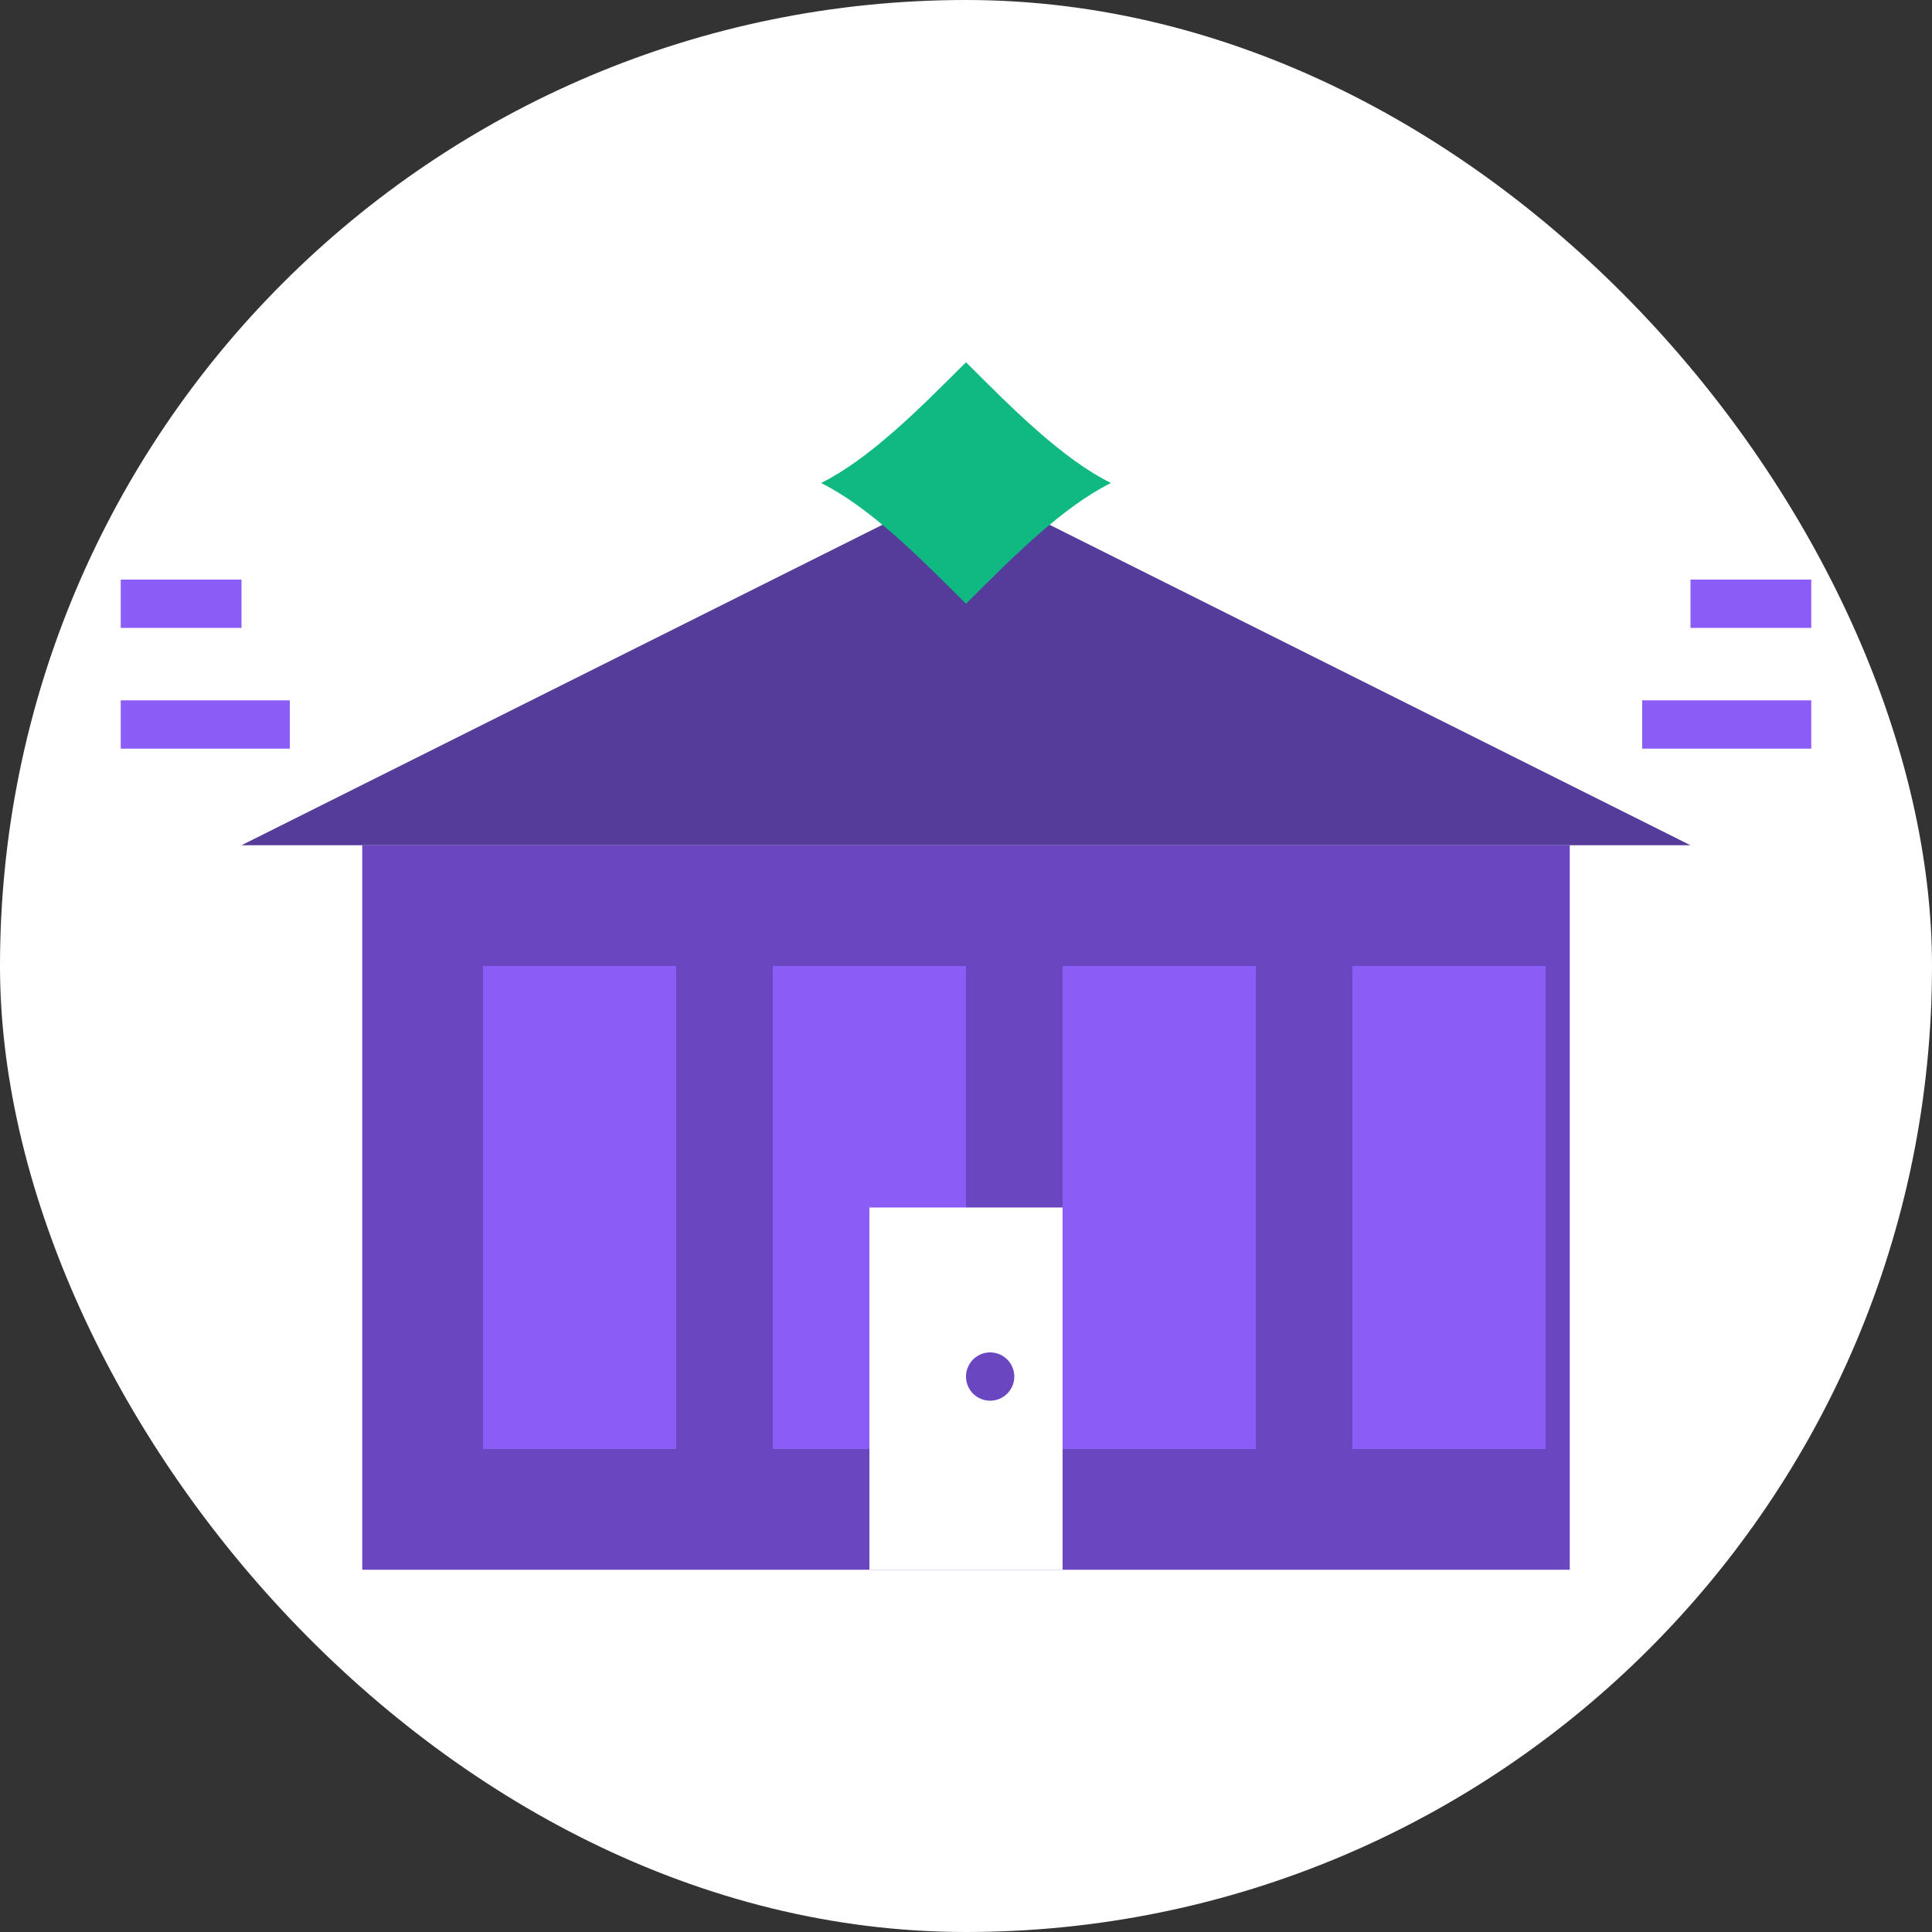
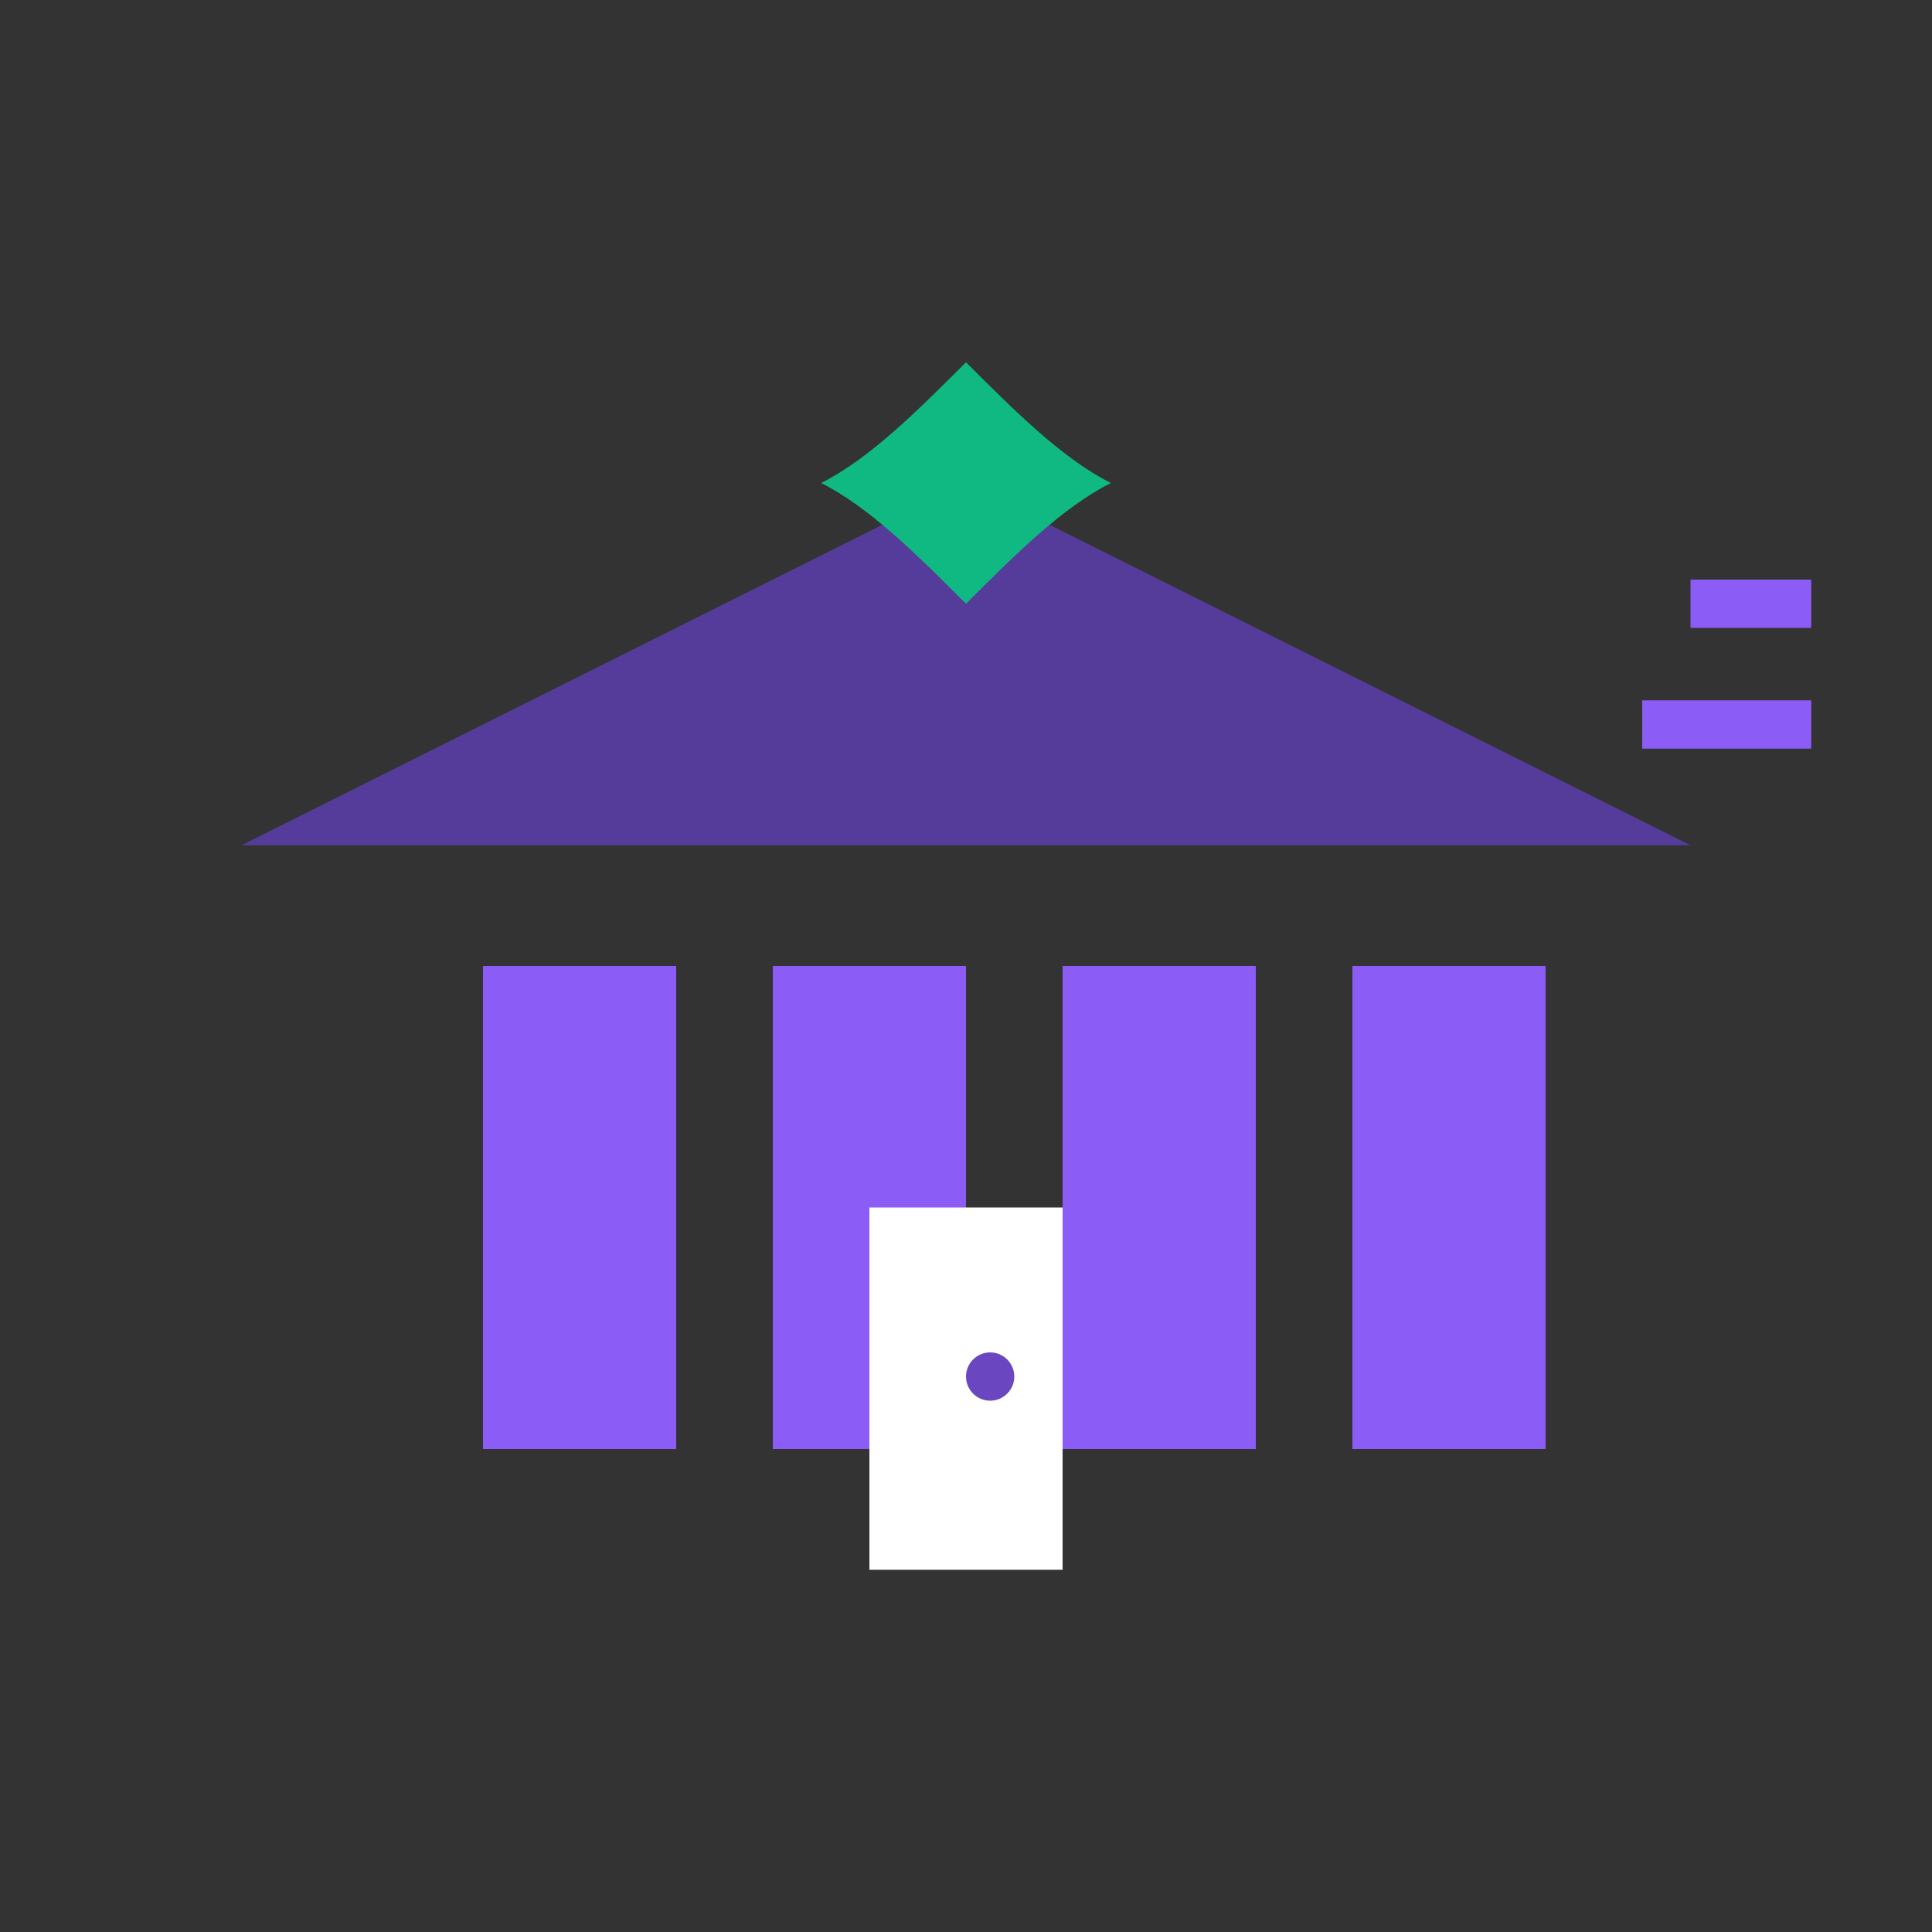
<svg xmlns="http://www.w3.org/2000/svg" width="80" height="80" viewBox="0 0 80 80" fill="none">
  <rect x="0" y="0" width="80" height="80" fill="#333333" stroke="none" />
-   <rect width="80" height="80" rx="40" fill="white" />
-   <rect x="15" y="35" width="50" height="30" fill="#6B46C1" />
  <rect x="20" y="40" width="8" height="20" fill="#8B5CF6" />
  <rect x="32" y="40" width="8" height="20" fill="#8B5CF6" />
  <rect x="44" y="40" width="8" height="20" fill="#8B5CF6" />
  <rect x="56" y="40" width="8" height="20" fill="#8B5CF6" />
  <polygon points="10,35 40,20 70,35" fill="#553C9A" />
  <path d="M40 15C38 17 36 19 34 20C36 21 38 23 40 25C42 23 44 21 46 20C44 19 42 17 40 15Z" fill="#10B981" />
-   <line x1="5" y1="25" x2="10" y2="25" stroke="#8B5CF6" stroke-width="2" />
-   <line x1="5" y1="30" x2="12" y2="30" stroke="#8B5CF6" stroke-width="2" />
  <line x1="70" y1="25" x2="75" y2="25" stroke="#8B5CF6" stroke-width="2" />
  <line x1="68" y1="30" x2="75" y2="30" stroke="#8B5CF6" stroke-width="2" />
  <rect x="36" y="50" width="8" height="15" fill="white" />
  <circle cx="41" cy="57" r="1" fill="#6B46C1" />
</svg>